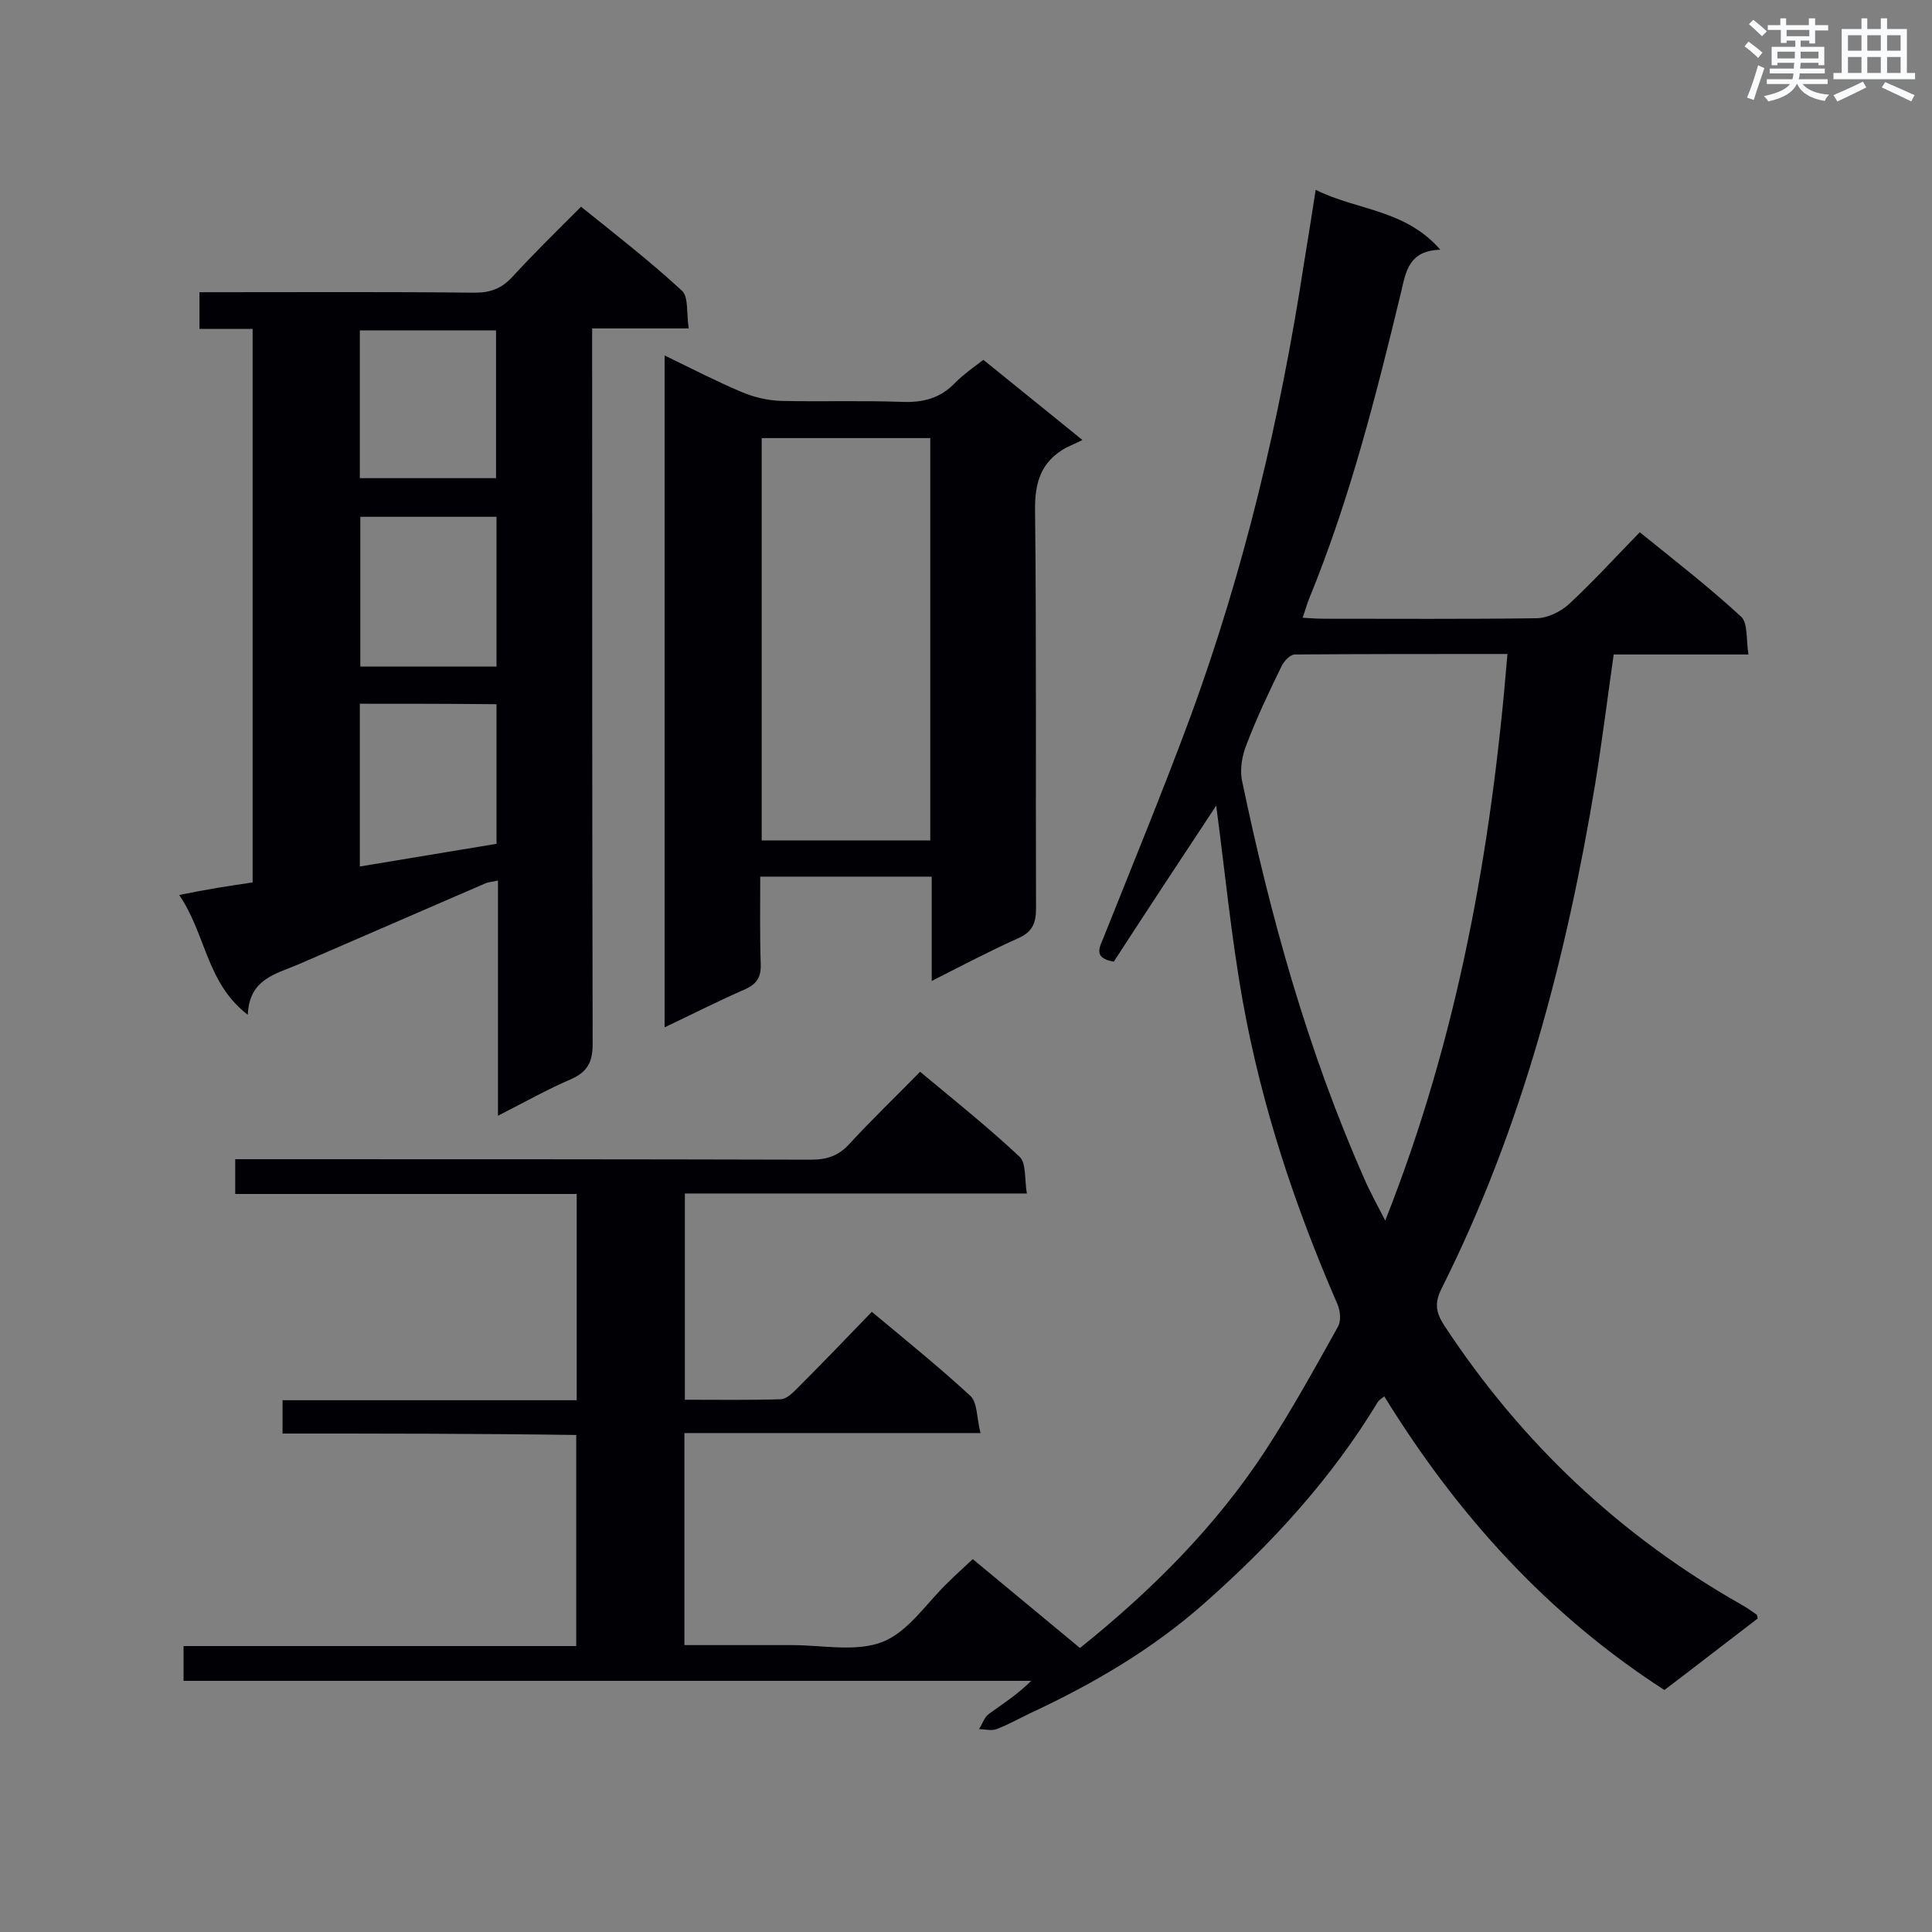
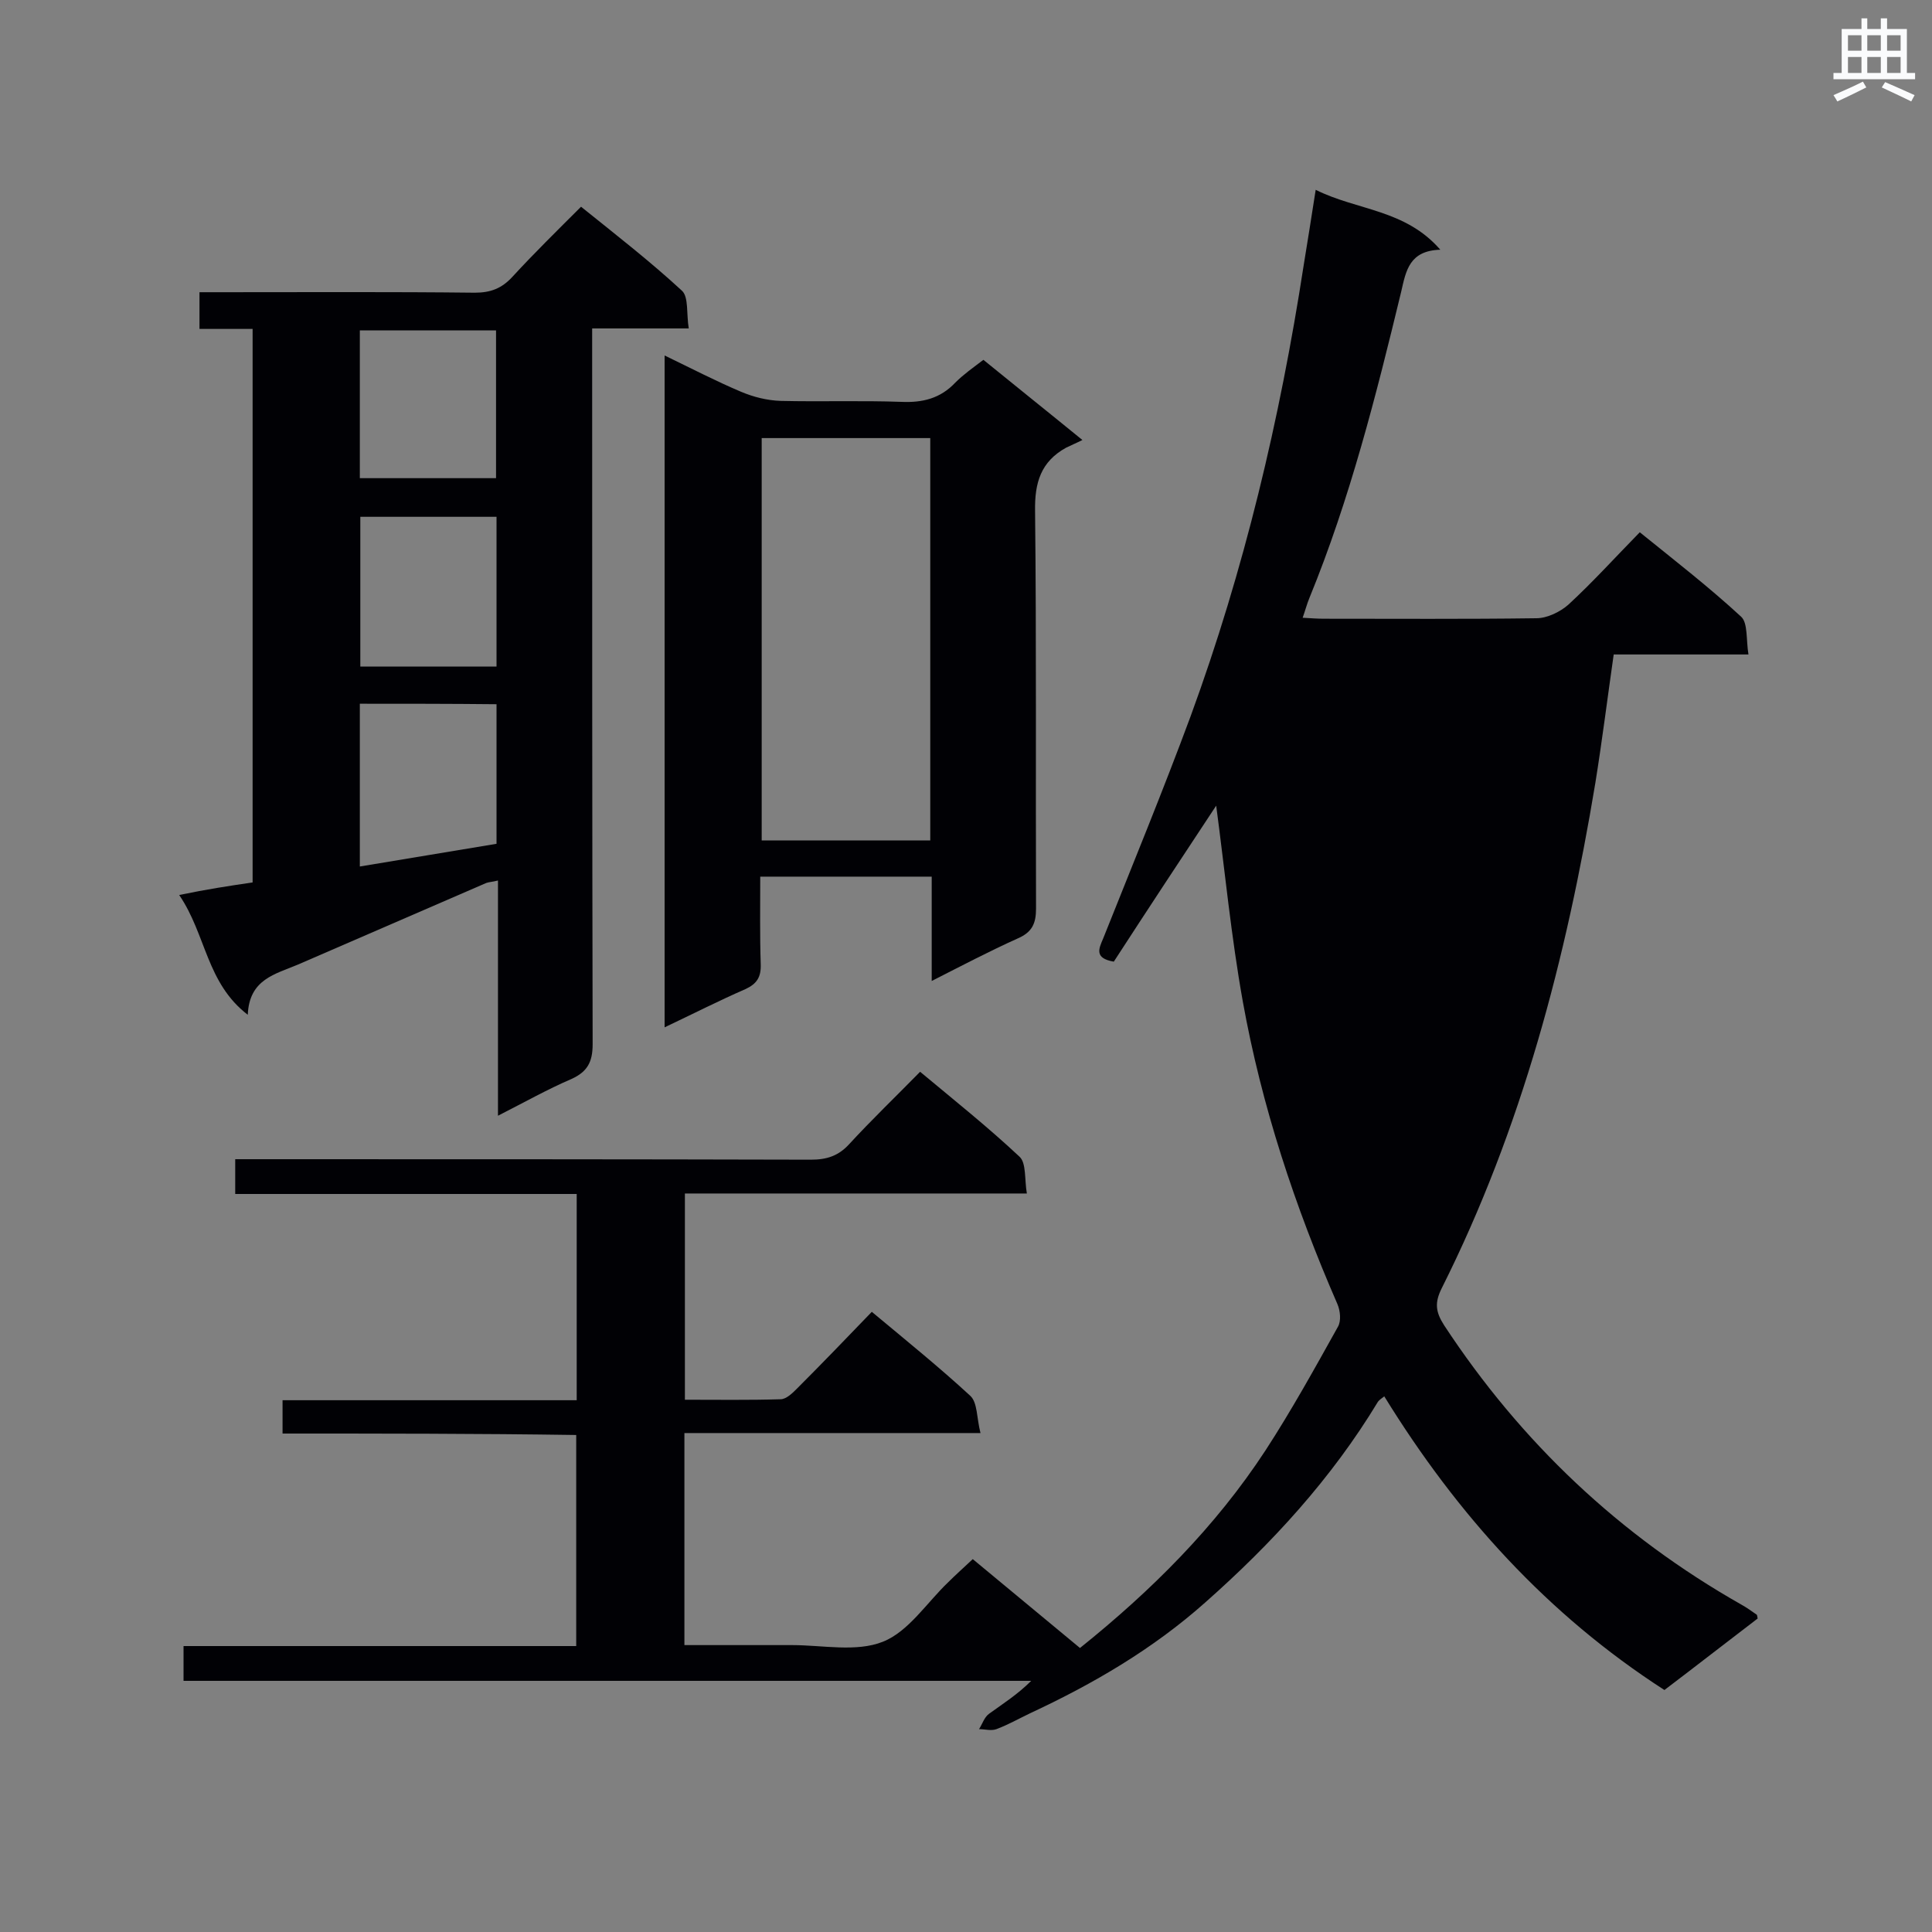
<svg xmlns="http://www.w3.org/2000/svg" enable-background="new 0 0 400 400" viewBox="0 0 400 400">
  <rect x="0" y="0" width="400" height="400" fill="#808080" stroke="none" />
  <g fill="#010105">
-     <path d="m58.5 296.8c0-2.5 0-4.4 0-6.9h60.9c0-14.4 0-28.2 0-42.7-23.6 0-47.1 0-70.7 0 0-2.6 0-4.5 0-7.2h5.4c37.9 0 75.8 0 113.8.1 3.3 0 5.7-.8 7.9-3.2 4.6-5 9.6-9.8 14.7-15 7.2 6 14.1 11.5 20.6 17.6 1.4 1.3 1 4.7 1.5 7.6-24 0-47.2 0-70.8 0v42.7c6.7 0 13.3.1 19.8-.1 1.2 0 2.5-1.3 3.4-2.2 5.2-5.2 10.2-10.4 15.5-15.9 7.2 6 14 11.5 20.4 17.4 1.5 1.4 1.3 4.6 2.1 7.7-21 0-41 0-61.3 0v43.9h22.3c6.3 0 13.3 1.5 18.8-.7 5.3-2.1 9.1-8.1 13.5-12.3 1.6-1.6 3.3-3.1 5.1-4.8 7.5 6.2 14.7 12.2 22.2 18.4 14.7-11.8 28-25 38.4-40.9 5.4-8.3 10.2-17 15-25.6.7-1.2.5-3.3-.1-4.7-8.8-20.2-15.7-41-19.6-62.7-2.4-13.4-3.7-27-5.5-40.5-7 10.6-14.2 21.5-21.2 32.3-4.1-.7-3.1-2.7-2.2-4.8 6.1-15.3 12.4-30.6 18.1-46 11.1-30.3 18.5-61.5 23.4-93.3.8-4.9 1.6-9.9 2.5-15.7 8.6 4.3 18.5 4 25.8 12.4-6.4.2-7.1 4.3-8.1 8.7-5.2 21.5-10.6 42.9-19 63.4-.5 1.2-.8 2.4-1.4 4.1 1.7.1 3.1.2 4.4.2 14.7 0 29.3.1 44-.1 2.2 0 4.9-1.3 6.6-2.8 5.1-4.7 9.7-9.8 14.8-15 7.3 5.9 14.4 11.4 21 17.5 1.4 1.3 1 4.8 1.5 7.8-9.6 0-18.5 0-27.9 0-1.3 9.1-2.4 17.9-3.8 26.6-6 36.2-15.2 71.5-31.8 104.6-1.5 3-1.3 4.9.5 7.7 15.9 24.2 36.3 43.5 61.5 57.8 1.1.6 2.2 1.4 3.2 2.1.1.1.1.2.2.8-6.3 4.8-12.7 9.8-19.3 14.8-24.2-15.6-42.9-36.3-58-60.8-.5.4-1 .7-1.3 1.1-9.6 15.9-22 29.4-35.8 41.6-10.8 9.6-23.1 16.8-36.2 22.9-2.3 1.1-4.6 2.4-7 3.3-1.1.4-2.4 0-3.6 0 .7-1.1 1.1-2.5 2.1-3.2 2.9-2.1 5.9-4 8.7-6.8-58.4 0-116.8 0-175.5 0 0-2.7 0-4.7 0-7.2h81.3c0-14.7 0-28.9 0-43.7-20.2-.3-40.4-.3-60.8-.3zm253.6-161.4c-15.1 0-29.6 0-44 .1-1 0-2.3 1.4-2.8 2.5-2.6 5.3-5.1 10.6-7.2 16.1-.9 2.2-1.4 5-1 7.3 5.9 28.3 13.6 56 25.3 82.5 1.2 2.8 2.7 5.5 4.4 8.8 15.1-38.1 22-77 25.3-117.3z" />
+     <path d="m58.5 296.8c0-2.5 0-4.4 0-6.9h60.9c0-14.4 0-28.2 0-42.7-23.6 0-47.1 0-70.7 0 0-2.6 0-4.5 0-7.2h5.4c37.9 0 75.8 0 113.8.1 3.3 0 5.7-.8 7.9-3.2 4.6-5 9.6-9.8 14.7-15 7.2 6 14.1 11.5 20.6 17.6 1.4 1.3 1 4.7 1.5 7.6-24 0-47.2 0-70.8 0v42.7c6.7 0 13.3.1 19.8-.1 1.2 0 2.5-1.3 3.4-2.2 5.2-5.2 10.2-10.4 15.5-15.9 7.2 6 14 11.5 20.4 17.4 1.5 1.4 1.3 4.6 2.1 7.7-21 0-41 0-61.3 0v43.9h22.3c6.3 0 13.3 1.5 18.8-.7 5.3-2.1 9.1-8.1 13.5-12.3 1.6-1.6 3.3-3.1 5.1-4.8 7.5 6.2 14.7 12.2 22.2 18.4 14.7-11.8 28-25 38.4-40.9 5.4-8.3 10.2-17 15-25.6.7-1.2.5-3.3-.1-4.7-8.8-20.2-15.7-41-19.6-62.7-2.4-13.4-3.7-27-5.5-40.5-7 10.6-14.2 21.5-21.2 32.3-4.1-.7-3.1-2.7-2.2-4.8 6.1-15.3 12.4-30.6 18.1-46 11.1-30.3 18.5-61.5 23.4-93.3.8-4.9 1.6-9.9 2.5-15.7 8.6 4.3 18.5 4 25.8 12.4-6.4.2-7.1 4.3-8.1 8.7-5.2 21.5-10.6 42.9-19 63.4-.5 1.2-.8 2.4-1.4 4.1 1.7.1 3.1.2 4.4.2 14.7 0 29.3.1 44-.1 2.2 0 4.9-1.3 6.6-2.8 5.1-4.7 9.7-9.8 14.8-15 7.3 5.9 14.4 11.4 21 17.5 1.4 1.3 1 4.8 1.5 7.8-9.6 0-18.5 0-27.9 0-1.3 9.1-2.4 17.9-3.8 26.6-6 36.2-15.2 71.5-31.8 104.6-1.5 3-1.3 4.9.5 7.7 15.9 24.2 36.3 43.5 61.5 57.8 1.1.6 2.2 1.4 3.2 2.1.1.1.1.2.2.8-6.3 4.8-12.7 9.8-19.3 14.8-24.2-15.6-42.9-36.3-58-60.8-.5.4-1 .7-1.3 1.1-9.6 15.9-22 29.4-35.8 41.6-10.8 9.6-23.1 16.8-36.2 22.9-2.3 1.1-4.6 2.4-7 3.3-1.1.4-2.4 0-3.6 0 .7-1.1 1.1-2.5 2.1-3.2 2.9-2.1 5.9-4 8.7-6.8-58.4 0-116.8 0-175.5 0 0-2.7 0-4.7 0-7.2h81.3c0-14.7 0-28.9 0-43.7-20.2-.3-40.4-.3-60.8-.3zm253.6-161.4z" />
    <path d="m52.3 182.7c0-38.4 0-76.2 0-114.6-3.7 0-7.2 0-11 0 0-2.7 0-4.9 0-7.6h4.9c17.4 0 34.8-.1 52.1.1 3.3 0 5.6-.9 7.8-3.3 4.5-4.9 9.2-9.5 14.2-14.5 7.2 5.8 14.3 11.3 20.9 17.4 1.4 1.3.9 4.8 1.4 7.8-6.9 0-13.1 0-20 0v6c0 47.4 0 94.8.1 142.2 0 3.7-1.1 5.7-4.4 7.2-4.9 2.1-9.7 4.8-15.2 7.6 0-16.6 0-32.4 0-48.7-1.2.3-1.8.3-2.4.5-13 5.6-26 11.3-39 16.9-4.7 2-10.1 3-10.4 10.4-8.6-6.6-8.6-16.6-14.2-24.8 5.8-1.2 10.4-1.9 15.2-2.6zm22.2-37v33.7c9.5-1.6 18.8-3.1 28.3-4.7 0-9.7 0-19.2 0-28.9-9.5-.1-18.8-.1-28.3-.1zm0-46.7h28.2c0-10.3 0-20.5 0-30.6-9.6 0-18.9 0-28.2 0zm28.3 39c0-10.6 0-20.7 0-31-9.5 0-18.8 0-28.2 0v31z" />
    <path d="m137.6 73.6c5.6 2.7 10.6 5.3 15.8 7.5 2.6 1.1 5.4 1.8 8.2 1.9 8.3.2 16.7-.1 25 .2 4.4.2 8.1-.7 11.2-4 1.7-1.7 3.7-3.1 5.8-4.7 6.5 5.3 12.9 10.4 20.5 16.6-1.4.7-2.4 1.1-3.4 1.6-5.2 2.9-6.5 7.2-6.4 13.1.3 27.4.1 54.9.2 82.3 0 3.1-.8 4.9-3.8 6.2-5.8 2.6-11.5 5.6-17.8 8.8 0-7.6 0-14.4 0-21.6-11.9 0-23.5 0-35.5 0 0 6.1-.1 12.1.1 18.1.1 2.7-.8 4.1-3.2 5.2-5.5 2.4-10.8 5.1-16.7 7.9 0-46.4 0-92.4 0-139.1zm55 100.4c0-28.1 0-55.7 0-83.3-11.8 0-23.2 0-34.9 0v83.3z" />
  </g>
-   <path d="m361.2 9.6.8-1c.9.7 1.9 1.4 2.9 2.3l-.9 1.1c-1-1-2-1.8-2.8-2.4zm.5 10.6c.9-2.1 1.6-4.3 2.3-6.7.4.2.8.4 1.3.6-.7 2.1-1.5 4.3-2.2 6.6zm.4-15.2.9-.9c1 .8 2 1.6 2.8 2.4l-1 1c-.9-.9-1.8-1.7-2.7-2.5zm12.5-1.2h1.2v1.4h2.7v1.1h-2.7v2.7h-1.2v-.6h-1.8v1.3h4.9v3.8h-1.2v-.5h-3.7c0 .4-.1.9-.1 1.2h5.1v1h-5.2c0 .5-.1.9-.2 1.2h6v1h-5.2c1.1 1.3 2.9 2 5.5 2.2-.4.4-.7.8-.9 1.3-2.9-.5-4.8-1.6-5.7-3.5h-.1c-.8 1.7-2.7 2.9-5.9 3.6-.2-.4-.6-.8-.9-1.1 2.8-.6 4.6-1.4 5.4-2.5h-4.8v-1h5.3c.1-.3.2-.7.2-1.2h-4.9v-1h5c0-.4 0-.8.1-1.2h-3.5v.5h-1.2v-3.8h4.9v-1.3h-1.8v.5h-1.2v-2.7h-2.7v-1h2.6v-1.4h1.2v1.4h4.7v-1.4zm-6.6 8.3h3.6c0-.4 0-.9 0-1.4h-3.6zm1.9-4.6h4.7v-1.3h-4.7zm6.6 3.2h-3.7v1.4h3.7z" fill="#fafbfc" />
  <path d="m385.3 3.8h1.3v2.2h2.8v-2.2h1.3v2.2h4.1v9.1h1.7v1.3h-16.9v-1.3h1.7v-9.1h4.1v-2.2zm.4 13.1.7 1.2c-1.8.9-3.8 1.9-6 2.9-.2-.4-.5-.8-.8-1.3 2.3-1 4.3-1.9 6.1-2.8zm-3.1-6.4h2.8v-3.2h-2.8zm0 4.6h2.8v-3.3h-2.8zm4-4.6h2.8v-3.2h-2.8zm0 4.6h2.8v-3.3h-2.8zm3.7 1.9c2.1.9 4.1 1.8 6.1 2.7l-.7 1.3c-2.2-1.1-4.2-2-6.1-2.9zm3.2-9.7h-2.8v3.2h2.8zm-2.8 7.8h2.8v-3.3h-2.8z" fill="#fafbfc" />
</svg>